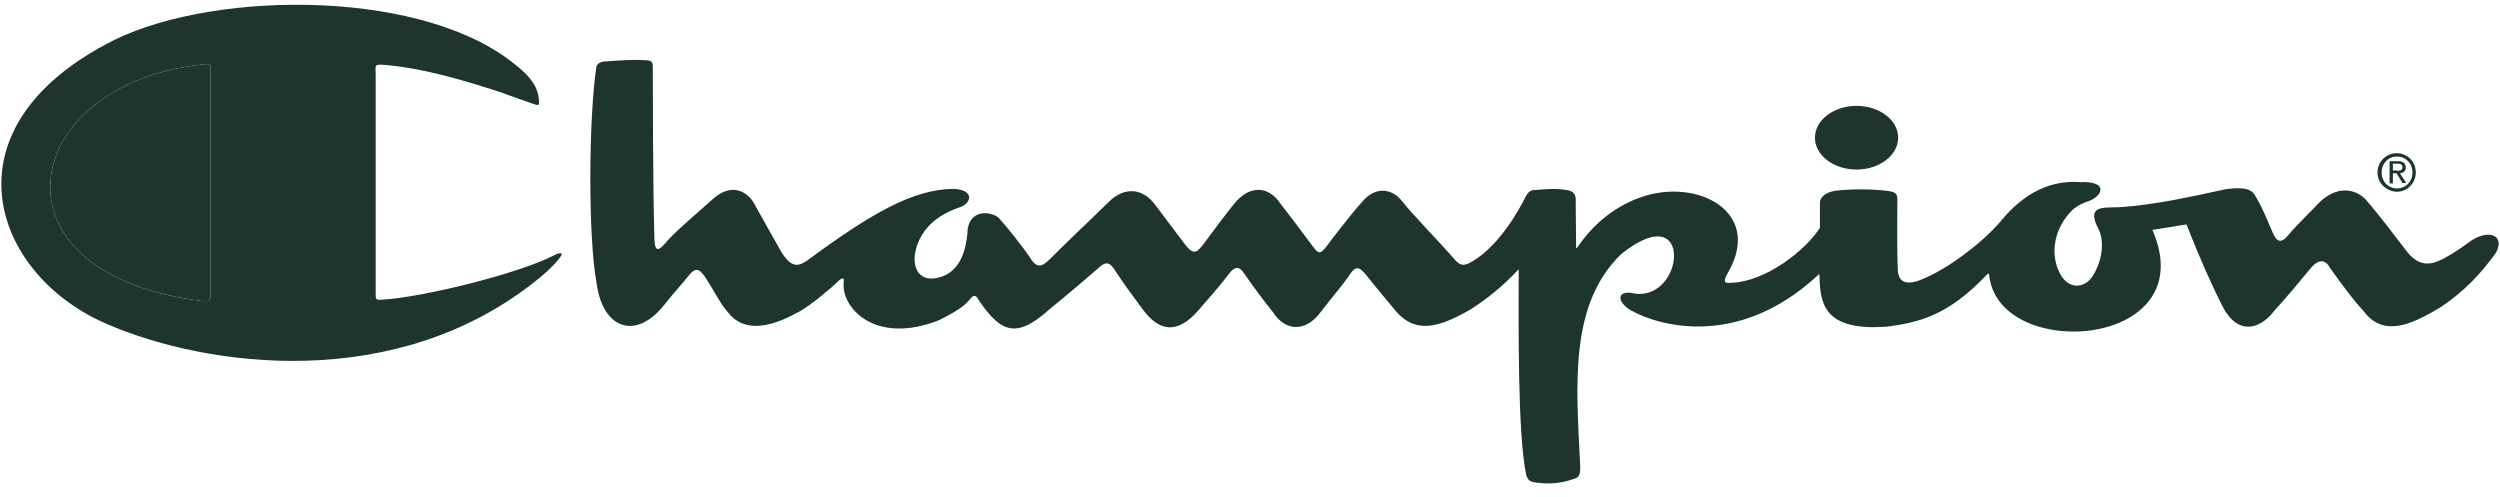
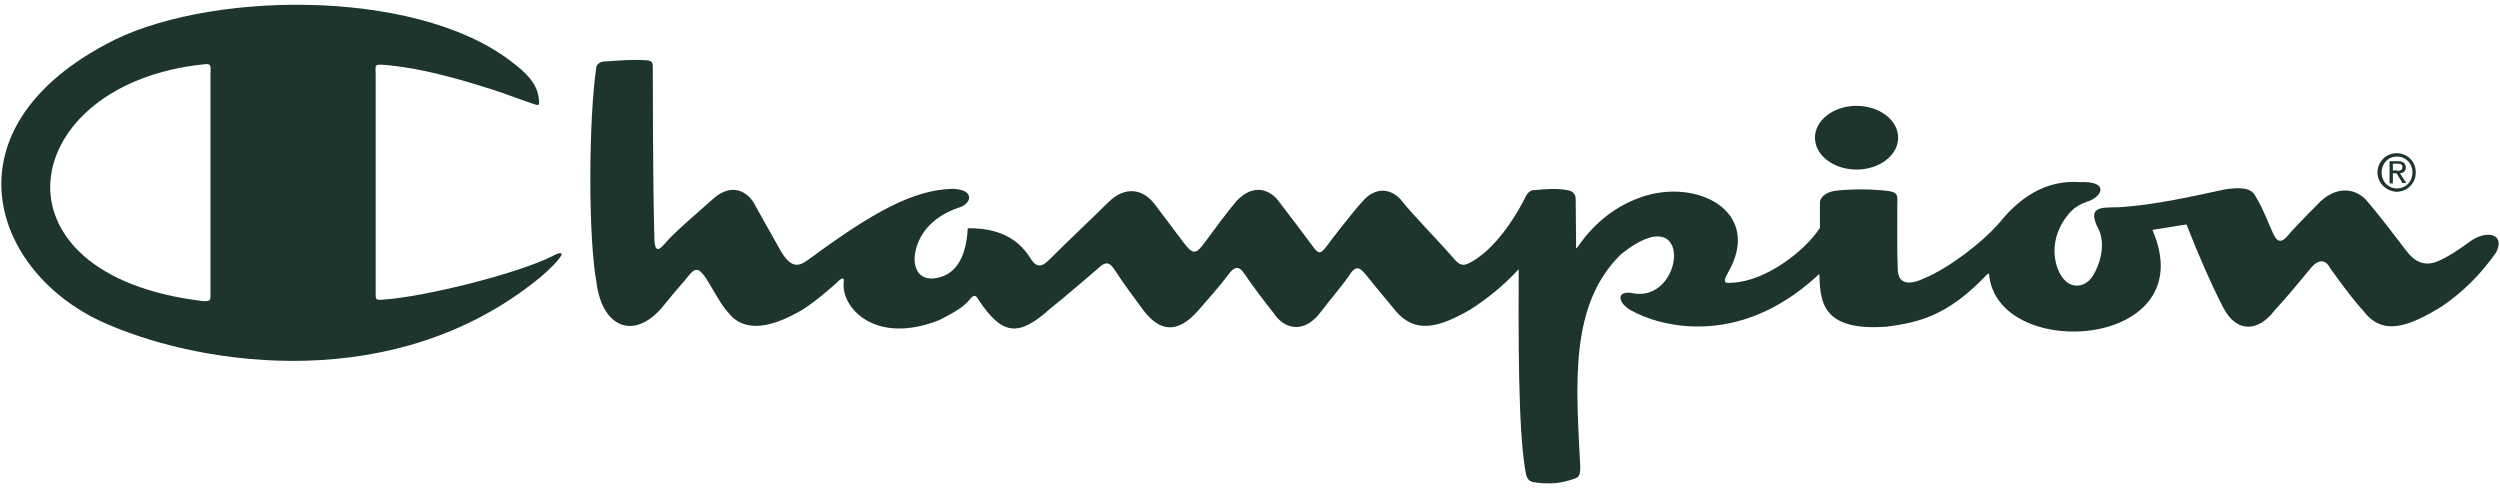
<svg xmlns="http://www.w3.org/2000/svg" width="171" height="34" viewBox="0 0 171 34" fill="none">
-   <path d="M124.142 9.419C124.142 8.215 125.423 7.24 126.988 7.24C128.553 7.24 129.834 8.215 129.834 9.419C129.834 10.623 128.553 11.597 126.988 11.597C125.423 11.597 124.142 10.623 124.142 9.419ZM33.666 6.122C32.243 5.664 29.71 4.89 27.49 4.575C27.006 4.517 26.664 4.46 26.181 4.431C25.64 4.403 25.668 4.431 25.697 5.119V20.197C25.697 20.512 25.754 20.541 26.323 20.483C29.112 20.283 35.345 18.735 37.764 17.531C38.219 17.273 38.732 17.13 38.163 17.789C37.736 18.305 37.166 18.792 36.853 19.05C27.091 26.99 14.056 25.041 7.482 22.232C-0.373 18.993 -4.073 9.104 7.197 3.055C13.829 -0.614 28.23 -0.9 34.889 4.145C36.085 5.033 36.654 5.692 36.825 6.552C36.967 7.412 36.796 7.183 36.37 7.068C36.113 6.982 35.459 6.753 35.231 6.667C34.548 6.409 34.263 6.323 33.666 6.122ZM40.781 4.632C40.809 4.345 41.122 4.202 41.379 4.202C42.261 4.145 43.342 4.059 44.054 4.116C44.68 4.116 44.651 4.288 44.651 4.718C44.651 4.718 44.651 12.887 44.765 16.47C44.822 17.445 45.249 16.9 45.448 16.7C46.018 15.983 47.526 14.722 48.807 13.575C50.087 12.457 51.141 13.145 51.567 13.89C51.824 14.378 52.763 16.012 53.417 17.187C54.186 18.477 54.727 18.19 55.41 17.674C59.736 14.492 62.496 12.973 65.171 12.916C66.765 12.973 66.424 13.976 65.57 14.206C63.891 14.779 62.895 15.868 62.61 17.216C62.382 18.305 62.866 19.423 64.375 18.936C65.285 18.649 66.082 17.76 66.196 15.61C66.481 14.177 67.989 14.55 68.331 14.922C68.928 15.582 69.924 16.843 70.437 17.588C70.949 18.477 71.347 18.19 71.86 17.674C72.913 16.614 74.592 15.037 75.844 13.805C76.926 12.744 78.178 12.859 79.032 14.034C79.743 14.98 80.256 15.668 80.996 16.642C81.65 17.502 81.849 17.302 82.362 16.642C82.903 15.897 84.041 14.378 84.553 13.776C85.749 12.486 86.915 12.973 87.513 13.833C88.31 14.865 89.022 15.811 89.79 16.843C90.16 17.359 90.302 17.445 90.786 16.786C90.985 16.499 92.579 14.435 93.148 13.833C94.059 12.715 95.226 12.859 95.937 13.805C96.535 14.579 98.385 16.47 99.381 17.617C99.893 18.219 100.093 18.305 101.032 17.674C103.024 16.298 104.362 13.432 104.362 13.432C104.476 13.203 104.703 12.973 104.959 13.002C105.842 12.916 106.496 12.887 107.179 13.002C107.635 13.059 107.777 13.346 107.777 13.604L107.805 16.843C107.805 16.843 107.749 17.13 107.948 16.843C109.029 15.266 110.509 14.091 112.245 13.489C116.059 12.142 120.613 14.464 118.194 18.649C117.681 19.509 118.222 19.337 118.507 19.337C120.84 19.222 123.516 17.101 124.483 15.582V13.862C124.483 13.489 124.91 13.145 125.479 13.059C126.248 12.945 127.557 12.916 128.525 13.002C129.805 13.088 129.805 13.203 129.777 13.948C129.777 14.751 129.749 17.273 129.805 18.362C129.805 19.538 130.688 19.48 131.655 19.021C133.278 18.334 135.554 16.642 136.807 15.18C138.457 13.145 140.307 12.314 142.271 12.457C144.32 12.371 143.808 13.489 142.727 13.805C141.844 14.12 141.531 14.579 141.275 14.922C140.535 15.954 140.307 17.244 140.763 18.419C141.36 19.91 142.584 19.738 143.125 18.907C143.666 18.076 144.007 16.757 143.58 15.754C142.67 14.062 143.751 14.206 144.89 14.177C147.394 14.034 150.069 13.403 152.232 12.945C154.054 12.687 154.139 13.203 154.395 13.633C154.822 14.349 155.135 15.209 155.448 15.897C155.818 16.757 156.16 16.556 156.672 15.897C157.213 15.295 158.209 14.292 158.75 13.747C160.031 12.601 161.254 13.002 161.88 13.719C162.649 14.607 163.901 16.241 164.641 17.216C165.296 18.047 166.007 18.219 166.861 17.818C167.345 17.617 168.17 17.101 168.853 16.585C170.106 15.639 171.386 16.012 170.732 17.273C169.679 18.764 168.483 19.967 167.003 20.971C164.67 22.404 162.934 22.977 161.653 21.257C161.055 20.627 160.344 19.681 159.376 18.334C159.034 17.674 158.522 17.76 158.038 18.362C157.498 19.021 156.359 20.397 155.562 21.257C154.509 22.633 153.029 22.863 152.062 21.028C151.293 19.538 150.382 17.474 149.557 15.352L147.223 15.725C150.752 23.808 136.835 24.812 136.067 18.907C136.067 18.706 136.038 18.62 135.839 18.849C133.192 21.63 131.2 22.06 129.037 22.347C124.967 22.633 124.483 20.971 124.455 18.936C124.455 18.764 124.455 18.677 124.256 18.907C118.791 23.895 113.384 22.261 111.562 21.229C110.765 20.799 110.452 19.939 111.534 20.025C115.234 20.942 115.974 13.289 110.879 17.388C107.322 20.856 107.805 26.302 108.09 31.921C108.09 32.523 108.005 32.666 107.578 32.781C106.724 33.067 106.041 33.124 105.073 33.01C104.675 32.953 104.532 32.895 104.39 32.494C103.792 29.57 103.878 22.146 103.878 18.419C102.796 19.566 101.857 20.34 100.576 21.171C98.47 22.375 96.763 22.948 95.34 21.114C95.34 21.114 94.087 19.623 93.547 18.936C92.978 18.219 92.75 18.104 92.237 18.907C91.725 19.652 91.071 20.369 90.359 21.315C89.221 22.863 87.826 22.547 87.086 21.372C86.574 20.741 85.749 19.652 85.122 18.735C84.724 18.104 84.382 18.276 84.012 18.792C83.443 19.566 82.675 20.397 81.992 21.2C80.512 22.92 79.26 22.662 78.15 21.143C77.438 20.168 77.068 19.709 76.157 18.334C75.759 17.789 75.446 18.047 75.104 18.362C74.933 18.506 72.884 20.283 71.831 21.114C69.668 23.063 68.558 22.949 66.936 20.512C66.68 19.996 66.452 20.34 66.281 20.541C65.883 21.028 65.2 21.401 64.261 21.888C59.792 23.665 57.487 20.971 57.715 19.279C57.772 18.792 57.373 19.194 57.231 19.337C57.089 19.48 55.438 20.942 54.556 21.372C51.824 22.891 50.486 22.261 49.803 21.372C49.319 20.885 48.579 19.423 48.181 18.878C47.754 18.305 47.526 18.305 47.014 18.964C46.701 19.366 46.331 19.738 45.477 20.799C43.513 23.321 41.236 22.519 40.809 19.394C40.212 16.155 40.269 8.158 40.781 4.632ZM13.914 20.598C14.256 20.598 14.398 20.598 14.398 20.283V5.09C14.426 4.403 14.426 4.345 13.914 4.403C1.164 5.721 -1.227 18.821 13.914 20.598ZM163.958 11.683C164.157 11.683 164.328 11.655 164.328 11.425C164.328 11.225 164.157 11.196 164.015 11.196H163.673V11.655H163.958V11.683ZM163.673 12.543H163.446V11.024H164.015C164.357 11.024 164.556 11.167 164.556 11.454C164.556 11.712 164.385 11.827 164.157 11.855L164.584 12.515H164.328L163.93 11.855H163.673V12.543ZM163.958 12.887C164.556 12.887 165.011 12.429 165.011 11.798C165.011 11.167 164.556 10.709 163.958 10.709C163.36 10.709 162.905 11.167 162.905 11.798C162.905 12.429 163.36 12.887 163.958 12.887ZM162.62 11.798C162.62 11.053 163.218 10.479 163.93 10.479C164.641 10.479 165.239 11.024 165.239 11.798C165.239 12.543 164.641 13.117 163.93 13.117C163.247 13.088 162.62 12.543 162.62 11.798Z" fill="#1D342F" />
-   <path d="M13.914 20.598C14.255 20.598 14.398 20.598 14.398 20.283V5.09C14.426 4.403 14.426 4.345 13.914 4.403C1.164 5.721 -1.227 18.821 13.914 20.598Z" fill="#1D342F" />
+   <path d="M124.142 9.419C124.142 8.215 125.423 7.24 126.988 7.24C128.553 7.24 129.834 8.215 129.834 9.419C129.834 10.623 128.553 11.597 126.988 11.597C125.423 11.597 124.142 10.623 124.142 9.419ZM33.666 6.122C32.243 5.664 29.71 4.89 27.49 4.575C27.006 4.517 26.664 4.46 26.181 4.431C25.64 4.403 25.668 4.431 25.697 5.119V20.197C25.697 20.512 25.754 20.541 26.323 20.483C29.112 20.283 35.345 18.735 37.764 17.531C38.219 17.273 38.732 17.13 38.163 17.789C37.736 18.305 37.166 18.792 36.853 19.05C27.091 26.99 14.056 25.041 7.482 22.232C-0.373 18.993 -4.073 9.104 7.197 3.055C13.829 -0.614 28.23 -0.9 34.889 4.145C36.085 5.033 36.654 5.692 36.825 6.552C36.967 7.412 36.796 7.183 36.37 7.068C36.113 6.982 35.459 6.753 35.231 6.667C34.548 6.409 34.263 6.323 33.666 6.122ZM40.781 4.632C40.809 4.345 41.122 4.202 41.379 4.202C42.261 4.145 43.342 4.059 44.054 4.116C44.68 4.116 44.651 4.288 44.651 4.718C44.651 4.718 44.651 12.887 44.765 16.47C44.822 17.445 45.249 16.9 45.448 16.7C46.018 15.983 47.526 14.722 48.807 13.575C50.087 12.457 51.141 13.145 51.567 13.89C51.824 14.378 52.763 16.012 53.417 17.187C54.186 18.477 54.727 18.19 55.41 17.674C59.736 14.492 62.496 12.973 65.171 12.916C66.765 12.973 66.424 13.976 65.57 14.206C63.891 14.779 62.895 15.868 62.61 17.216C62.382 18.305 62.866 19.423 64.375 18.936C65.285 18.649 66.082 17.76 66.196 15.61C68.928 15.582 69.924 16.843 70.437 17.588C70.949 18.477 71.347 18.19 71.86 17.674C72.913 16.614 74.592 15.037 75.844 13.805C76.926 12.744 78.178 12.859 79.032 14.034C79.743 14.98 80.256 15.668 80.996 16.642C81.65 17.502 81.849 17.302 82.362 16.642C82.903 15.897 84.041 14.378 84.553 13.776C85.749 12.486 86.915 12.973 87.513 13.833C88.31 14.865 89.022 15.811 89.79 16.843C90.16 17.359 90.302 17.445 90.786 16.786C90.985 16.499 92.579 14.435 93.148 13.833C94.059 12.715 95.226 12.859 95.937 13.805C96.535 14.579 98.385 16.47 99.381 17.617C99.893 18.219 100.093 18.305 101.032 17.674C103.024 16.298 104.362 13.432 104.362 13.432C104.476 13.203 104.703 12.973 104.959 13.002C105.842 12.916 106.496 12.887 107.179 13.002C107.635 13.059 107.777 13.346 107.777 13.604L107.805 16.843C107.805 16.843 107.749 17.13 107.948 16.843C109.029 15.266 110.509 14.091 112.245 13.489C116.059 12.142 120.613 14.464 118.194 18.649C117.681 19.509 118.222 19.337 118.507 19.337C120.84 19.222 123.516 17.101 124.483 15.582V13.862C124.483 13.489 124.91 13.145 125.479 13.059C126.248 12.945 127.557 12.916 128.525 13.002C129.805 13.088 129.805 13.203 129.777 13.948C129.777 14.751 129.749 17.273 129.805 18.362C129.805 19.538 130.688 19.48 131.655 19.021C133.278 18.334 135.554 16.642 136.807 15.18C138.457 13.145 140.307 12.314 142.271 12.457C144.32 12.371 143.808 13.489 142.727 13.805C141.844 14.12 141.531 14.579 141.275 14.922C140.535 15.954 140.307 17.244 140.763 18.419C141.36 19.91 142.584 19.738 143.125 18.907C143.666 18.076 144.007 16.757 143.58 15.754C142.67 14.062 143.751 14.206 144.89 14.177C147.394 14.034 150.069 13.403 152.232 12.945C154.054 12.687 154.139 13.203 154.395 13.633C154.822 14.349 155.135 15.209 155.448 15.897C155.818 16.757 156.16 16.556 156.672 15.897C157.213 15.295 158.209 14.292 158.75 13.747C160.031 12.601 161.254 13.002 161.88 13.719C162.649 14.607 163.901 16.241 164.641 17.216C165.296 18.047 166.007 18.219 166.861 17.818C167.345 17.617 168.17 17.101 168.853 16.585C170.106 15.639 171.386 16.012 170.732 17.273C169.679 18.764 168.483 19.967 167.003 20.971C164.67 22.404 162.934 22.977 161.653 21.257C161.055 20.627 160.344 19.681 159.376 18.334C159.034 17.674 158.522 17.76 158.038 18.362C157.498 19.021 156.359 20.397 155.562 21.257C154.509 22.633 153.029 22.863 152.062 21.028C151.293 19.538 150.382 17.474 149.557 15.352L147.223 15.725C150.752 23.808 136.835 24.812 136.067 18.907C136.067 18.706 136.038 18.62 135.839 18.849C133.192 21.63 131.2 22.06 129.037 22.347C124.967 22.633 124.483 20.971 124.455 18.936C124.455 18.764 124.455 18.677 124.256 18.907C118.791 23.895 113.384 22.261 111.562 21.229C110.765 20.799 110.452 19.939 111.534 20.025C115.234 20.942 115.974 13.289 110.879 17.388C107.322 20.856 107.805 26.302 108.09 31.921C108.09 32.523 108.005 32.666 107.578 32.781C106.724 33.067 106.041 33.124 105.073 33.01C104.675 32.953 104.532 32.895 104.39 32.494C103.792 29.57 103.878 22.146 103.878 18.419C102.796 19.566 101.857 20.34 100.576 21.171C98.47 22.375 96.763 22.948 95.34 21.114C95.34 21.114 94.087 19.623 93.547 18.936C92.978 18.219 92.75 18.104 92.237 18.907C91.725 19.652 91.071 20.369 90.359 21.315C89.221 22.863 87.826 22.547 87.086 21.372C86.574 20.741 85.749 19.652 85.122 18.735C84.724 18.104 84.382 18.276 84.012 18.792C83.443 19.566 82.675 20.397 81.992 21.2C80.512 22.92 79.26 22.662 78.15 21.143C77.438 20.168 77.068 19.709 76.157 18.334C75.759 17.789 75.446 18.047 75.104 18.362C74.933 18.506 72.884 20.283 71.831 21.114C69.668 23.063 68.558 22.949 66.936 20.512C66.68 19.996 66.452 20.34 66.281 20.541C65.883 21.028 65.2 21.401 64.261 21.888C59.792 23.665 57.487 20.971 57.715 19.279C57.772 18.792 57.373 19.194 57.231 19.337C57.089 19.48 55.438 20.942 54.556 21.372C51.824 22.891 50.486 22.261 49.803 21.372C49.319 20.885 48.579 19.423 48.181 18.878C47.754 18.305 47.526 18.305 47.014 18.964C46.701 19.366 46.331 19.738 45.477 20.799C43.513 23.321 41.236 22.519 40.809 19.394C40.212 16.155 40.269 8.158 40.781 4.632ZM13.914 20.598C14.256 20.598 14.398 20.598 14.398 20.283V5.09C14.426 4.403 14.426 4.345 13.914 4.403C1.164 5.721 -1.227 18.821 13.914 20.598ZM163.958 11.683C164.157 11.683 164.328 11.655 164.328 11.425C164.328 11.225 164.157 11.196 164.015 11.196H163.673V11.655H163.958V11.683ZM163.673 12.543H163.446V11.024H164.015C164.357 11.024 164.556 11.167 164.556 11.454C164.556 11.712 164.385 11.827 164.157 11.855L164.584 12.515H164.328L163.93 11.855H163.673V12.543ZM163.958 12.887C164.556 12.887 165.011 12.429 165.011 11.798C165.011 11.167 164.556 10.709 163.958 10.709C163.36 10.709 162.905 11.167 162.905 11.798C162.905 12.429 163.36 12.887 163.958 12.887ZM162.62 11.798C162.62 11.053 163.218 10.479 163.93 10.479C164.641 10.479 165.239 11.024 165.239 11.798C165.239 12.543 164.641 13.117 163.93 13.117C163.247 13.088 162.62 12.543 162.62 11.798Z" fill="#1D342F" />
</svg>